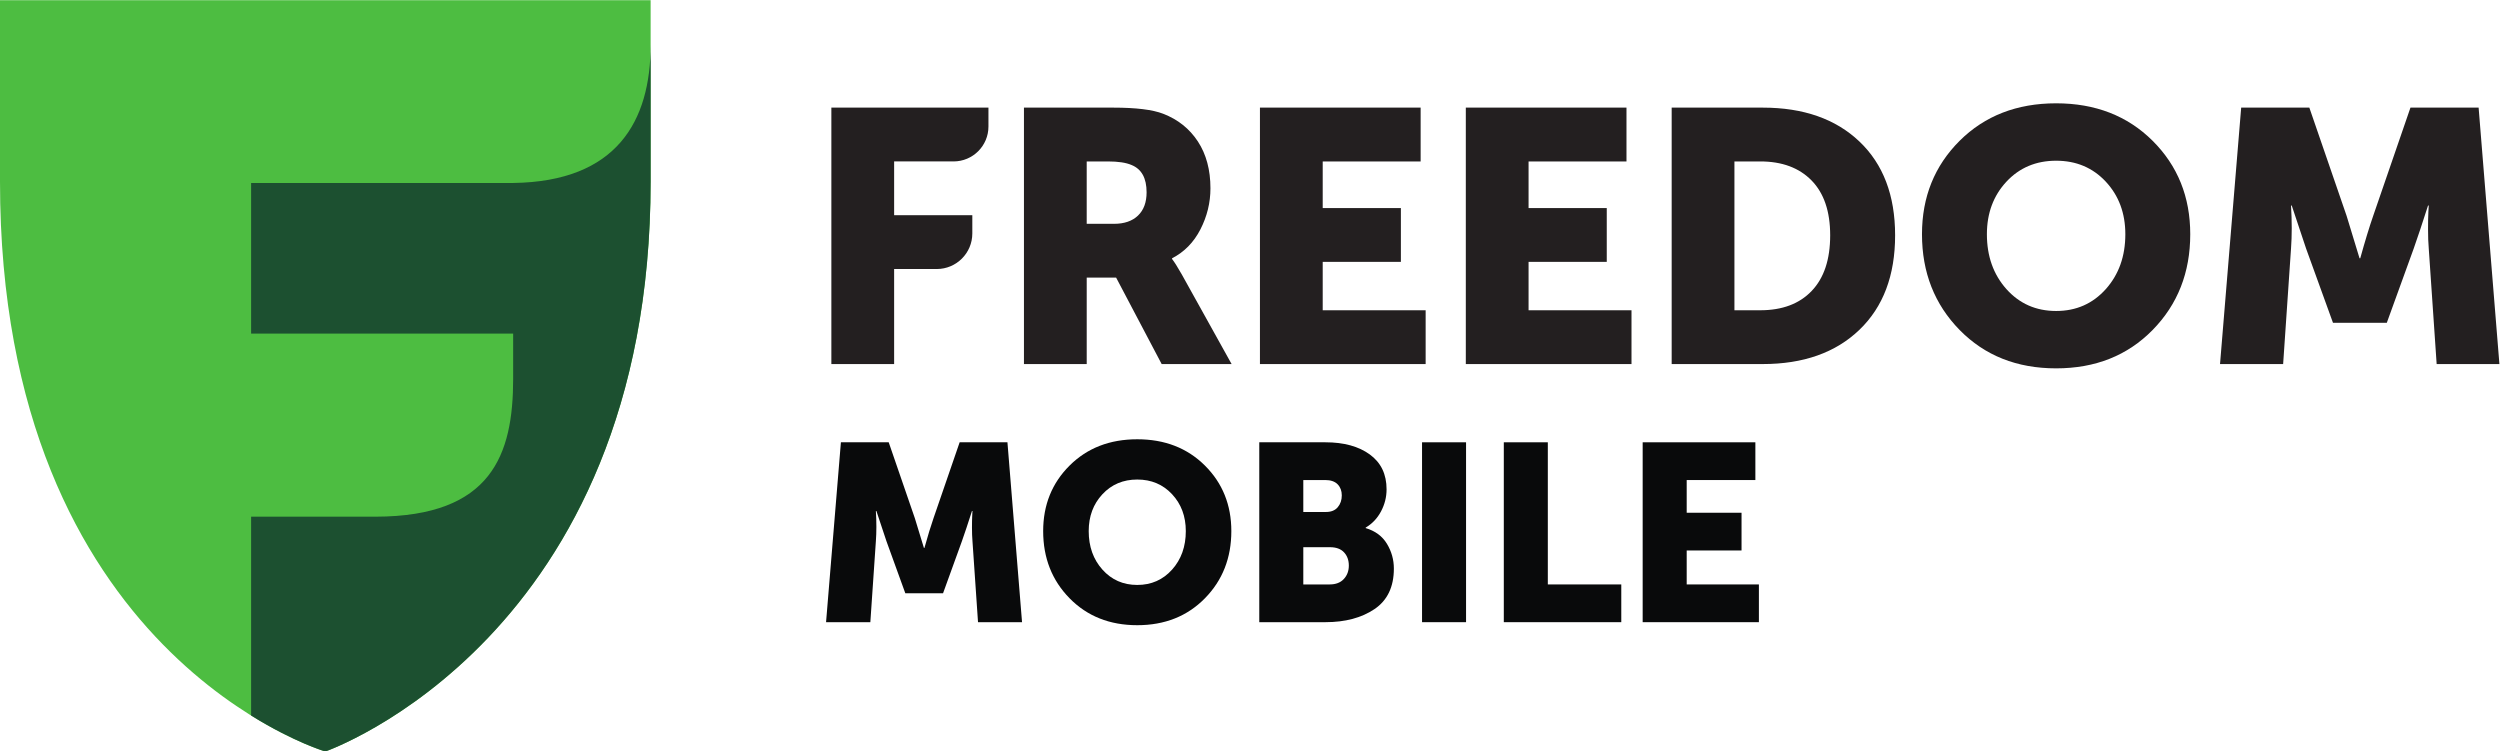
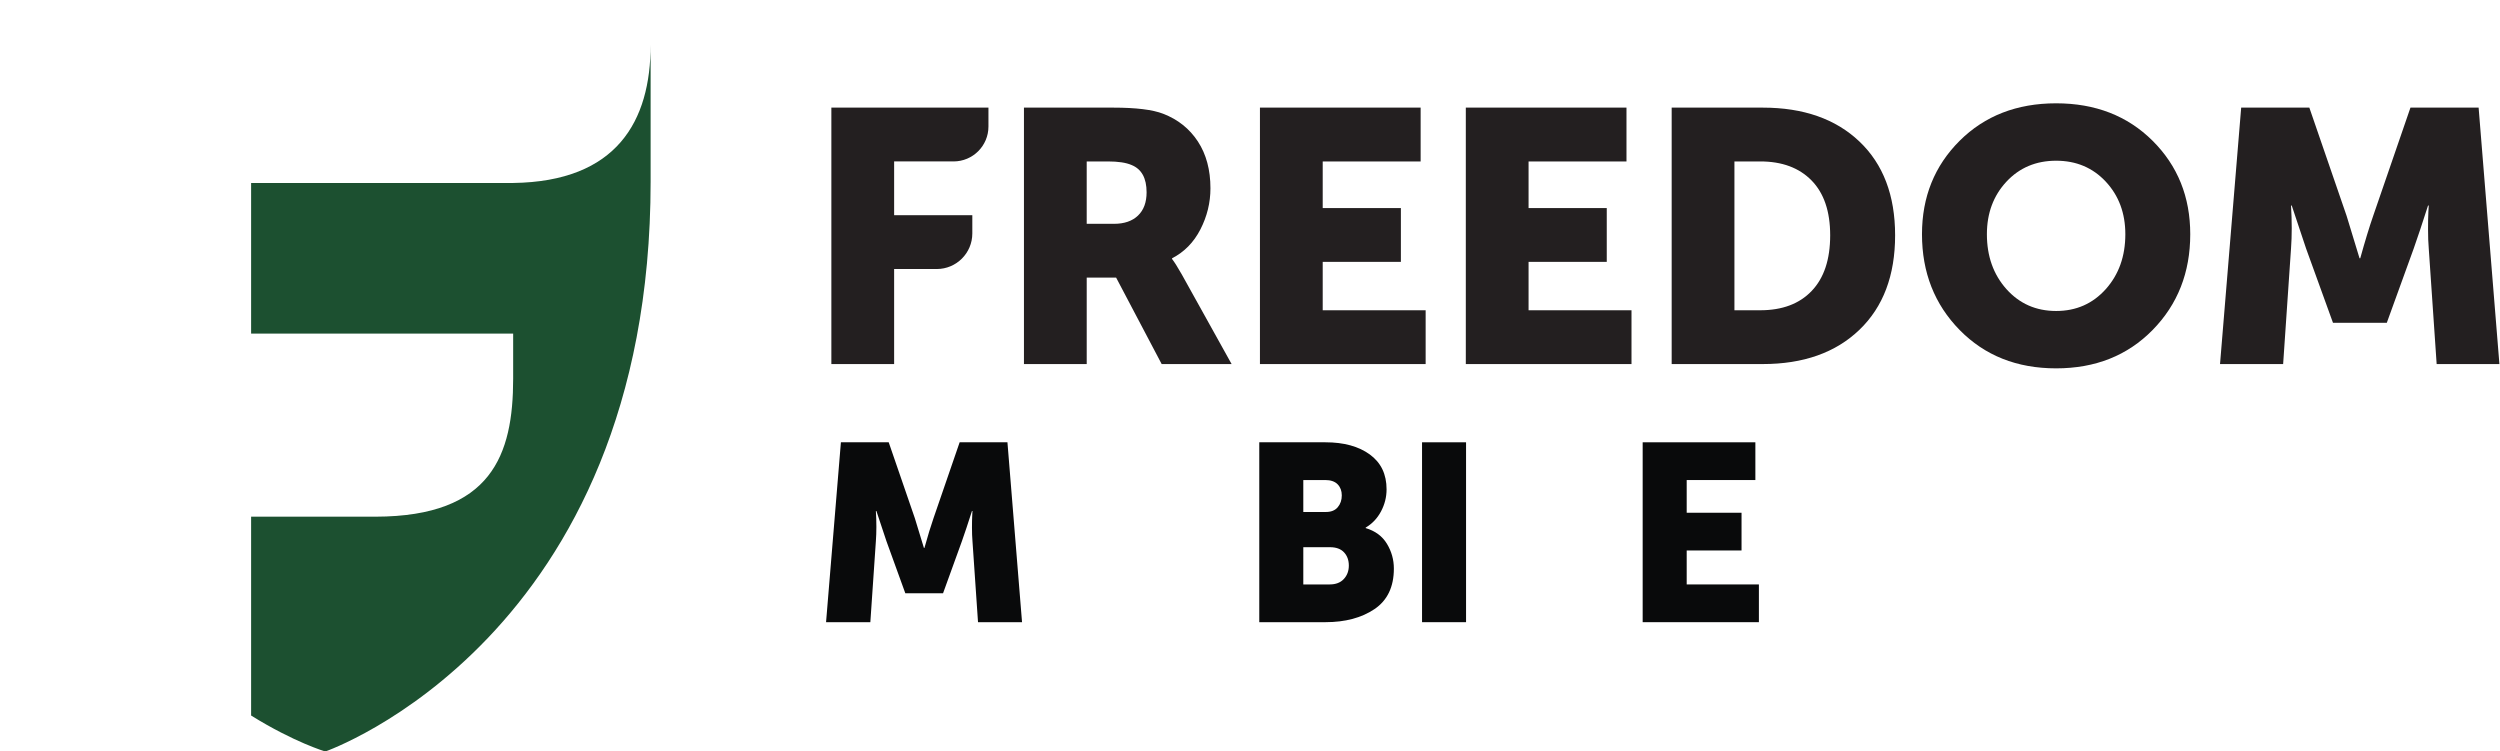
<svg xmlns="http://www.w3.org/2000/svg" viewBox="0 0 300.6 90.36" height="90.36" width="300.6" xml:space="preserve" id="svg2">
  <defs id="defs6" />
  <g transform="matrix(1.333,0,0,-1.333,0,90.36)" id="g10">
    <g transform="scale(0.1)" id="g12">
-       <path id="path14" style="fill:#4dbd41;fill-opacity:1;fill-rule:nonzero;stroke:none" d="M 293.441,0 C 293.441,0 0,86.621 0,514.117 V 677.719 H 586.887 V 514.117 C 586.887,101.914 293.441,0 293.441,0" />
      <path id="path16" style="fill:#231f20;fill-opacity:1;fill-rule:nonzero;stroke:none" d="m 749.91,349.477 v 231.308 h 141.695 v -17.047 c 0,-17.39 -14.093,-31.488 -31.488,-31.488 h -53.59 v -48.523 h 70.528 v -16.438 c 0,-17.723 -14.364,-32.09 -32.09,-32.09 H 806.527 V 349.477 H 749.91" />
      <path id="path18" style="fill:#231f20;fill-opacity:1;fill-rule:nonzero;stroke:none" d="m 923.629,349.477 v 231.308 h 80.551 c 20.49,0 35.48,-1.836 44.97,-5.508 13.37,-5.148 23.83,-13.515 31.39,-25.054 7.54,-11.551 11.31,-25.614 11.31,-42.231 0,-12.933 -3.02,-25.281 -9.05,-37.031 -6.04,-11.766 -14.57,-20.445 -25.57,-26.059 v -0.644 c 2.16,-2.797 5.07,-7.438 8.75,-13.906 l 44.96,-80.875 h -63.09 l -41.08,77.98 h -26.528 v -77.98 z m 56.613,126.5 h 24.588 c 9.27,0 16.49,2.468 21.67,7.437 5.18,4.945 7.76,11.957 7.76,21.016 0,12.742 -4.52,20.941 -13.57,24.597 -4.97,2.149 -12.09,3.223 -21.358,3.223 h -19.09 v -56.273" />
      <path id="path20" style="fill:#231f20;fill-opacity:1;fill-rule:nonzero;stroke:none" d="m 1136.5,349.477 v 231.308 h 144.95 V 532.25 h -88.33 v -42.039 h 70.52 v -48.527 h -70.52 v -43.68 h 92.85 V 349.477 H 1136.5" />
      <path id="path22" style="fill:#231f20;fill-opacity:1;fill-rule:nonzero;stroke:none" d="m 1322.2,349.477 v 231.308 h 144.93 V 532.25 h -88.32 v -42.039 h 70.53 v -48.527 h -70.53 v -43.68 h 92.85 V 349.477 H 1322.2" />
      <path id="path24" style="fill:#231f20;fill-opacity:1;fill-rule:nonzero;stroke:none" d="m 1507.89,349.477 v 231.308 h 82.17 c 36.65,0 65.71,-10.18 87.18,-30.562 21.46,-20.395 32.2,-48.598 32.2,-84.618 0,-36.218 -10.74,-64.632 -32.2,-85.234 -21.47,-20.598 -50.53,-30.894 -87.18,-30.894 z m 56.61,48.527 h 23.29 c 19.84,0 35.33,5.812 46.42,17.461 11.12,11.644 16.66,28.367 16.66,50.14 0,21.579 -5.61,38.071 -16.81,49.5 -11.23,11.45 -26.65,17.145 -46.27,17.145 H 1564.5 V 398.004" />
      <path id="path26" style="fill:#231f20;fill-opacity:1;fill-rule:nonzero;stroke:none" d="m 1733.68,466.582 c 0,33.66 11.34,61.727 33.97,84.293 22.65,22.527 51.65,33.801 87.04,33.801 35.36,0 64.36,-11.274 87.02,-33.801 22.65,-22.566 33.95,-50.633 33.95,-84.293 0,-34.492 -11.3,-63.289 -33.95,-86.379 -22.66,-23.074 -51.66,-34.601 -87.02,-34.601 -35.39,0 -64.39,11.527 -87.04,34.601 -22.63,23.09 -33.97,51.887 -33.97,86.379 m 58.55,0 c 0,-19.844 5.88,-36.328 17.62,-49.504 11.76,-13.133 26.72,-19.726 44.84,-19.726 18.1,0 33.03,6.593 44.79,19.726 11.75,13.176 17.63,29.66 17.63,49.504 0,18.973 -5.88,34.797 -17.63,47.418 -11.76,12.605 -26.69,18.898 -44.79,18.898 -18.12,0 -33.08,-6.293 -44.84,-18.898 -11.74,-12.621 -17.62,-28.445 -17.62,-47.418" />
      <path id="path28" style="fill:#231f20;fill-opacity:1;fill-rule:nonzero;stroke:none" d="m 2002.52,349.477 19.08,231.308 h 61.48 l 33.64,-97.691 11.64,-38.192 h 0.65 c 4.32,15.532 8.2,28.278 11.65,38.192 l 33.64,97.691 h 61.48 l 18.76,-231.308 h -56.61 l -7.12,104.175 c -0.45,5.172 -0.64,10.993 -0.64,17.461 0,6.485 0.08,11.645 0.3,15.543 l 0.34,5.805 h -0.64 c -5.19,-16.172 -9.51,-29.106 -12.94,-38.809 l -24.27,-66.972 h -48.53 l -24.26,66.972 -12.95,38.809 h -0.65 c 0.86,-14.231 0.86,-27.164 0,-38.809 l -7.11,-104.175 h -56.94" />
      <path id="path30" style="fill:#1c5030;fill-opacity:1;fill-rule:nonzero;stroke:none" d="M 462.848,512.82 H 226.508 V 376.977 h 236.375 v -40.645 c 0,-68.773 -19.406,-124.273 -123.977,-124.527 H 226.508 V 32.449 C 265.316,8.309 293.438,0 293.438,0 c 0,0 293.441,101.902 293.441,514.121 v 123.281 c 0,-68.8 -30.41,-123.32 -124.031,-124.582" />
      <path id="path32" style="fill:#090a0b;fill-opacity:1;fill-rule:nonzero;stroke:none" d="m 745.129,116.648 13.387,162.258 h 43.117 l 23.601,-68.535 8.172,-26.777 h 0.453 c 3.028,10.886 5.75,19.812 8.172,26.777 l 23.594,68.535 h 43.113 l 13.168,-162.258 h -39.711 l -5,73.071 c -0.3,3.629 -0.449,7.722 -0.449,12.254 0,4.539 0.078,8.172 0.227,10.898 l 0.222,4.082 h -0.449 c -3.633,-11.348 -6.656,-20.422 -9.078,-27.234 l -17.012,-46.977 h -34.043 l -17.023,46.977 -9.07,27.234 h -0.461 c 0.605,-9.98 0.605,-19.062 0,-27.234 l -4.989,-73.071 h -39.941" />
-       <path id="path34" style="fill:#090a0b;fill-opacity:1;fill-rule:nonzero;stroke:none" d="m 982.043,198.801 c 0,-13.926 4.109,-25.5 12.363,-34.719 8.244,-9.23 18.724,-13.848 31.424,-13.848 12.72,0 23.18,4.618 31.44,13.848 8.24,9.219 12.36,20.793 12.36,34.719 0,13.308 -4.12,24.39 -12.36,33.242 -8.26,8.855 -18.72,13.277 -31.44,13.277 -12.7,0 -23.18,-4.422 -31.424,-13.277 -8.254,-8.852 -12.363,-19.934 -12.363,-33.242 z m -41.074,0 c 0,23.601 7.937,43.297 23.816,59.109 15.891,15.813 36.235,23.723 61.045,23.723 24.81,0 45.17,-7.91 61.05,-23.723 15.88,-15.812 23.82,-35.508 23.82,-59.109 0,-24.211 -7.94,-44.406 -23.82,-60.586 -15.88,-16.195 -36.24,-24.289 -61.05,-24.289 -24.81,0 -45.154,8.094 -61.045,24.289 -15.879,16.18 -23.816,36.375 -23.816,60.586" />
      <path id="path36" style="fill:#090a0b;fill-opacity:1;fill-rule:nonzero;stroke:none" d="m 1175.61,150.691 h 23.82 c 5.45,0 9.69,1.622 12.72,4.875 3.02,3.25 4.53,7.293 4.53,12.137 0,4.848 -1.44,8.82 -4.31,11.914 -2.88,3.106 -7.12,4.66 -12.7,4.66 h -24.06 z m 0,65.356 h 20.43 c 4.68,0 8.24,1.433 10.66,4.312 2.42,2.871 3.63,6.426 3.63,10.664 0,4.082 -1.25,7.415 -3.75,9.985 -2.49,2.566 -6.24,3.855 -11.23,3.855 h -19.74 z m -39.71,-99.399 v 162.258 h 59.68 c 16.64,0 29.99,-3.672 40.05,-11.008 10.06,-7.343 15.09,-17.808 15.09,-31.433 0,-6.953 -1.67,-13.574 -4.99,-19.856 -3.33,-6.277 -7.95,-11.16 -13.85,-14.636 v -0.45 c 8.63,-2.578 15.02,-7.304 19.18,-14.187 4.16,-6.887 6.24,-14.328 6.24,-22.348 0,-16.492 -5.83,-28.672 -17.47,-36.543 -11.66,-7.859 -26.4,-11.797 -44.25,-11.797 h -59.68" />
      <path id="path38" style="fill:#090a0b;fill-opacity:1;fill-rule:nonzero;stroke:none" d="m 1282.72,116.648 v 162.258 h 39.7 V 116.648 h -39.7" />
-       <path id="path40" style="fill:#090a0b;fill-opacity:1;fill-rule:nonzero;stroke:none" d="m 1356.47,116.648 v 162.258 h 39.7 V 150.691 h 66.27 v -34.043 h -105.97" />
      <path id="path42" style="fill:#090a0b;fill-opacity:1;fill-rule:nonzero;stroke:none" d="m 1481.73,116.648 v 162.258 h 101.66 v -34.043 h -61.95 v -29.504 h 49.47 v -34.031 h -49.47 v -30.637 h 65.13 v -34.043 h -104.84" />
    </g>
  </g>
</svg>